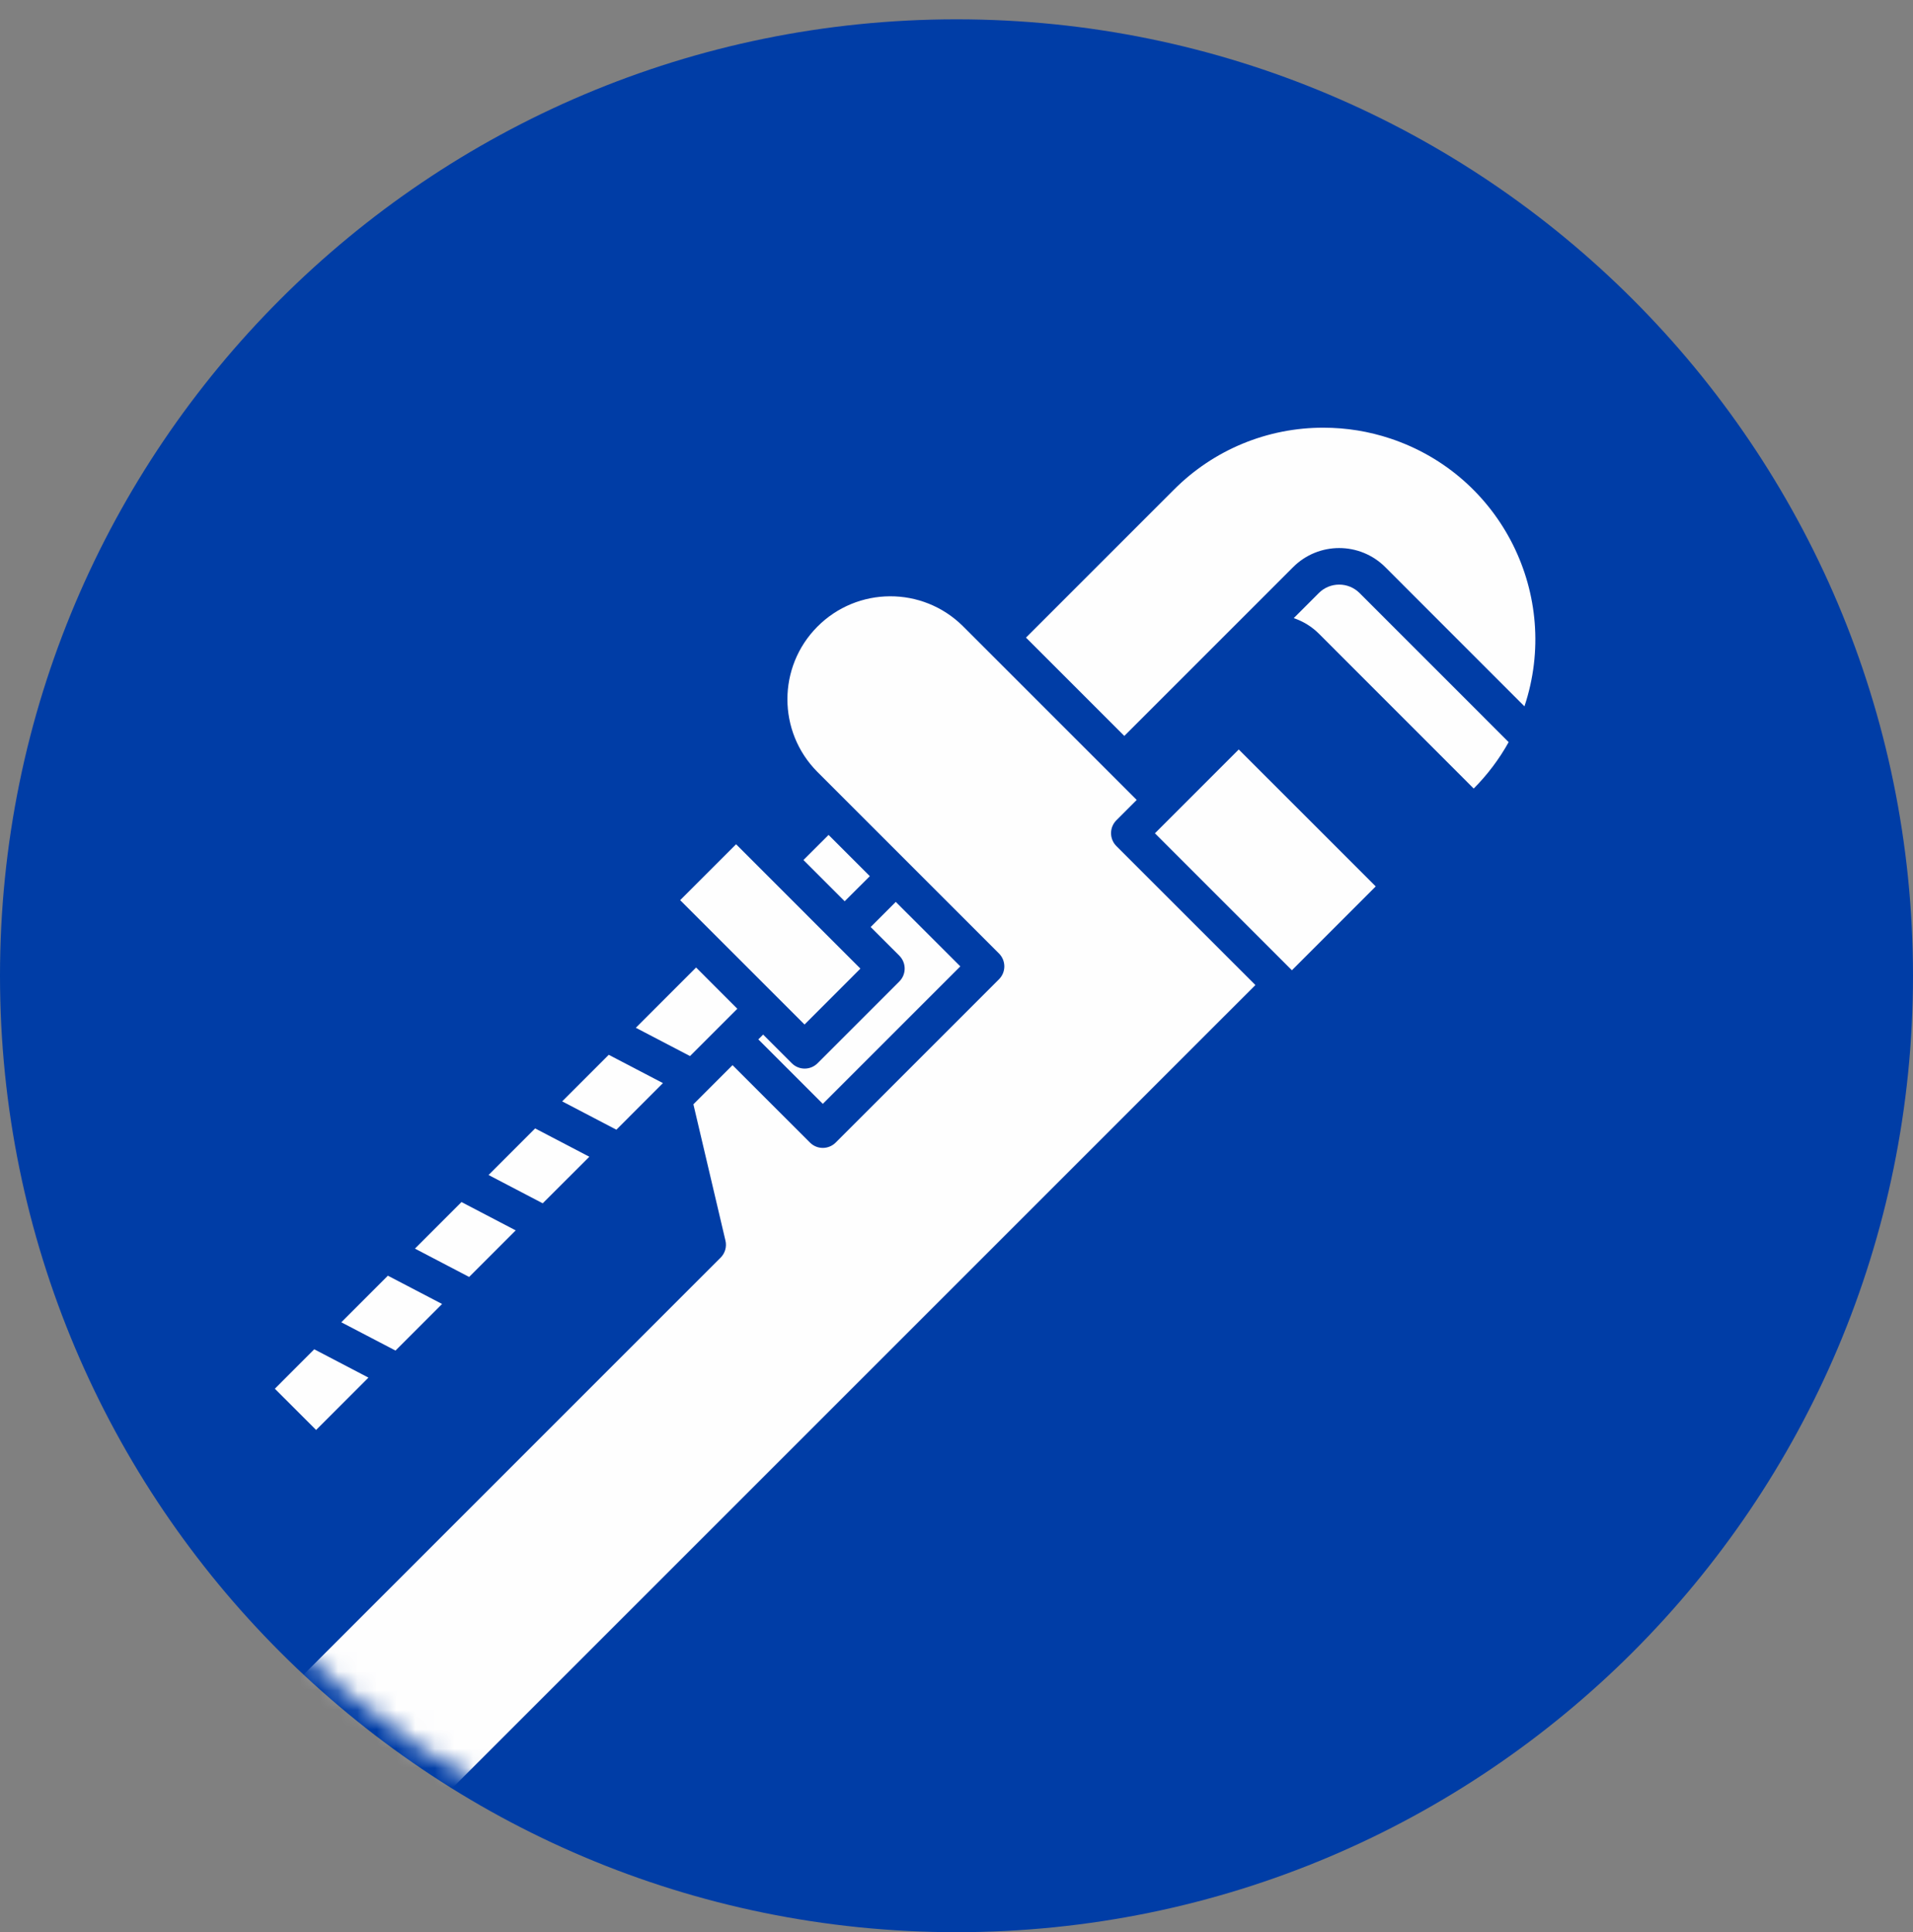
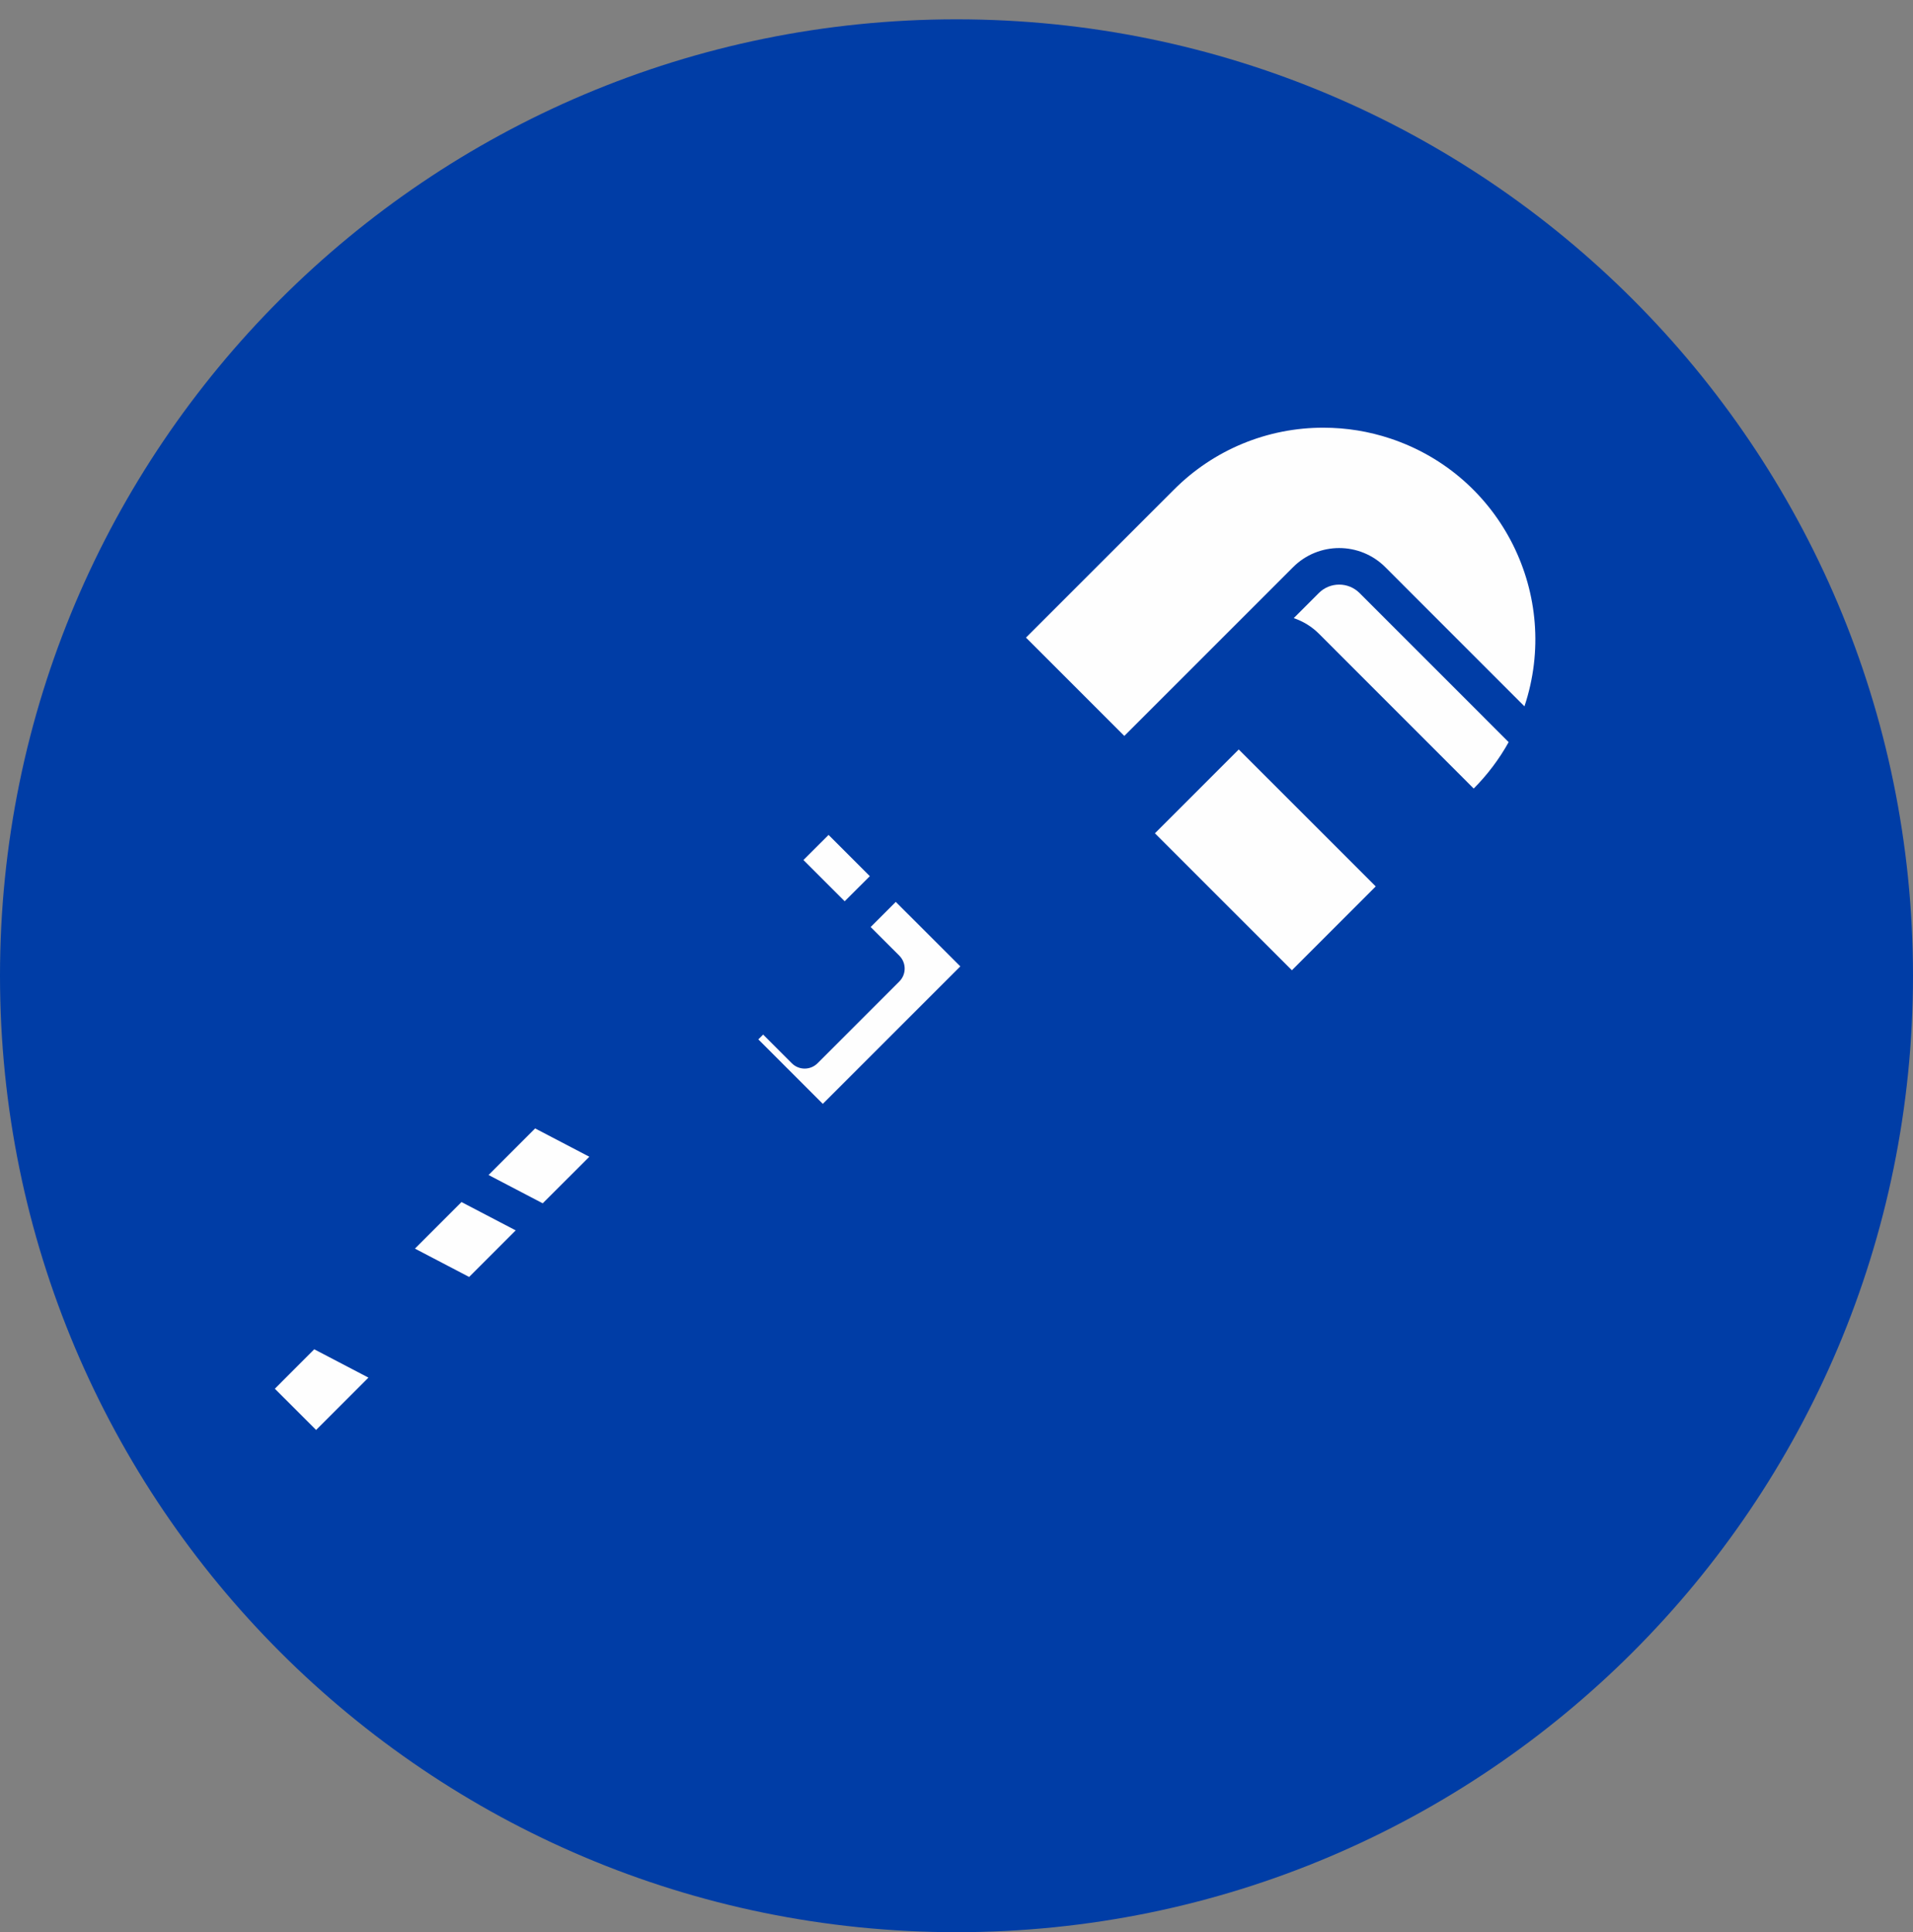
<svg xmlns="http://www.w3.org/2000/svg" xmlns:xlink="http://www.w3.org/1999/xlink" width="99px" height="100px" viewBox="0 0 99 100" version="1.1">
  <rect x="0" y="0" width="99" height="100" fill="#808080" stroke="none" />
  <title>Icon2</title>
  <defs>
    <path d="M0,49.512 C0,76.772 22.098,98.867 49.354,98.867 L49.354,98.867 C76.613,98.867 98.711,76.772 98.711,49.512 L98.711,49.512 C98.711,22.256 76.613,0.158 49.354,0.158 L49.354,0.158 C22.098,0.158 0,22.256 0,49.512 L0,49.512 Z" id="path-1" />
    <path d="M0,49.512 C0,76.772 22.098,98.867 49.354,98.867 L49.354,98.867 C76.613,98.867 98.711,76.772 98.711,49.512 L98.711,49.512 C98.711,22.256 76.613,0.158 49.354,0.158 L49.354,0.158 C22.098,0.158 0,22.256 0,49.512 L0,49.512 Z" id="path-3" />
    <path d="M0,49.512 C0,76.772 22.098,98.867 49.354,98.867 L49.354,98.867 C76.613,98.867 98.711,76.772 98.711,49.512 L98.711,49.512 C98.711,22.256 76.613,0.158 49.354,0.158 L49.354,0.158 C22.098,0.158 0,22.256 0,49.512 L0,49.512 Z" id="path-5" />
    <path d="M0,49.512 C0,76.772 22.098,98.867 49.354,98.867 L49.354,98.867 C76.613,98.867 98.711,76.772 98.711,49.512 L98.711,49.512 C98.711,22.256 76.613,0.158 49.354,0.158 L49.354,0.158 C22.098,0.158 0,22.256 0,49.512 L0,49.512 Z" id="path-7" />
    <path d="M0,49.512 C0,76.772 22.098,98.867 49.354,98.867 L49.354,98.867 C76.613,98.867 98.711,76.772 98.711,49.512 L98.711,49.512 C98.711,22.256 76.613,0.158 49.354,0.158 L49.354,0.158 C22.098,0.158 0,22.256 0,49.512 L0,49.512 Z" id="path-9" />
    <path d="M0,49.512 C0,76.772 22.098,98.867 49.354,98.867 L49.354,98.867 C76.613,98.867 98.711,76.772 98.711,49.512 L98.711,49.512 C98.711,22.256 76.613,0.158 49.354,0.158 L49.354,0.158 C22.098,0.158 0,22.256 0,49.512 L0,49.512 Z" id="path-11" />
-     <path d="M0,49.512 C0,76.772 22.098,98.867 49.354,98.867 L49.354,98.867 C76.613,98.867 98.711,76.772 98.711,49.512 L98.711,49.512 C98.711,22.256 76.613,0.158 49.354,0.158 L49.354,0.158 C22.098,0.158 0,22.256 0,49.512 L0,49.512 Z" id="path-13" />
+     <path d="M0,49.512 C0,76.772 22.098,98.867 49.354,98.867 L49.354,98.867 C76.613,98.867 98.711,76.772 98.711,49.512 L98.711,49.512 C98.711,22.256 76.613,0.158 49.354,0.158 L49.354,0.158 L0,49.512 Z" id="path-13" />
    <path d="M0,49.512 C0,76.772 22.098,98.867 49.354,98.867 L49.354,98.867 C76.613,98.867 98.711,76.772 98.711,49.512 L98.711,49.512 C98.711,22.256 76.613,0.158 49.354,0.158 L49.354,0.158 C22.098,0.158 0,22.256 0,49.512" id="path-15" />
    <path d="M0,49.512 C0,76.772 22.098,98.867 49.354,98.867 L49.354,98.867 C76.613,98.867 98.711,76.772 98.711,49.512 L98.711,49.512 C98.711,22.256 76.613,0.158 49.354,0.158 L49.354,0.158 C22.098,0.158 0,22.256 0,49.512" id="path-17" />
    <path d="M0,49.512 C0,76.772 22.098,98.867 49.354,98.867 L49.354,98.867 C76.613,98.867 98.711,76.772 98.711,49.512 L98.711,49.512 C98.711,22.256 76.613,0.158 49.354,0.158 L49.354,0.158 C22.098,0.158 0,22.256 0,49.512 L0,49.512 Z" id="path-19" />
    <path d="M0,49.512 C0,76.772 22.098,98.867 49.354,98.867 L49.354,98.867 C76.613,98.867 98.711,76.772 98.711,49.512 L98.711,49.512 C98.711,22.256 76.613,0.158 49.354,0.158 L49.354,0.158 C22.098,0.158 0,22.256 0,49.512 L0,49.512 Z" id="path-21" />
    <path d="M0,49.512 C0,76.772 22.098,98.867 49.354,98.867 L49.354,98.867 C76.613,98.867 98.711,76.772 98.711,49.512 L98.711,49.512 C98.711,22.256 76.613,0.158 49.354,0.158 L49.354,0.158 C22.098,0.158 0,22.256 0,49.512 L0,49.512 Z" id="path-23" />
    <path d="M0,49.512 C0,76.772 22.098,98.867 49.354,98.867 L49.354,98.867 C76.613,98.867 98.711,76.772 98.711,49.512 L98.711,49.512 C98.711,22.256 76.613,0.158 49.354,0.158 L49.354,0.158 C22.098,0.158 0,22.256 0,49.512 L0,49.512 Z" id="path-25" />
-     <path d="M0,49.512 C0,76.772 22.098,98.867 49.354,98.867 L49.354,98.867 C76.613,98.867 98.711,76.772 98.711,49.512 L98.711,49.512 C98.711,22.256 76.613,0.158 49.354,0.158 L49.354,0.158 C22.098,0.158 0,22.256 0,49.512" id="path-27" />
  </defs>
  <g id="Components" stroke="none" stroke-width="1" fill="none" fill-rule="evenodd">
    <g id="Components-5-/-NEW" transform="translate(-568, -6576)">
      <g id="Introduction" transform="translate(50, 6382)">
        <g id="Block2" transform="translate(425, 148)">
          <g id="Icon2" transform="translate(93, 46)">
            <path d="M99,50.5 C99,77.837 76.84,100 49.5,100 C22.163,100 0,77.837 0,50.5 C0,23.163 22.163,1 49.5,1 C76.84,1 99,23.163 99,50.5 Z" id="Stroke-1" fill="#003DA6" />
            <g id="Group-45">
              <g id="Group-5">
                <mask id="mask-2" fill="white">
                  <use xlink:href="#path-1" />
                </mask>
                <g id="Clip-4" />
-                 <polygon id="Fill-3" fill="#FEFEFE" mask="url(#mask-2)" points="22.878 67.487 20.073 66.023 17.662 68.434 20.467 69.898" />
              </g>
              <g id="Group-8">
                <mask id="mask-4" fill="white">
                  <use xlink:href="#path-3" />
                </mask>
                <g id="Clip-7" />
-                 <polygon id="Fill-6" fill="#FEFEFE" mask="url(#mask-4)" points="34.308 56.056 31.503 54.591 29.093 57.001 31.898 58.467" />
              </g>
              <g id="Group-11">
                <mask id="mask-6" fill="white">
                  <use xlink:href="#path-5" />
                </mask>
                <g id="Clip-10" />
                <polygon id="Fill-9" fill="#FEFEFE" mask="url(#mask-6)" points="26.688 63.678 23.883 62.212 21.473 64.622 24.278 66.088" />
              </g>
              <g id="Group-14">
                <mask id="mask-8" fill="white">
                  <use xlink:href="#path-7" />
                </mask>
                <g id="Clip-13" />
                <polygon id="Fill-12" fill="#FEFEFE" mask="url(#mask-8)" points="30.499 59.867 27.694 58.401 25.283 60.812 28.086 62.277" />
              </g>
              <g id="Group-17">
                <mask id="mask-10" fill="white">
                  <use xlink:href="#path-9" />
                </mask>
                <g id="Clip-16" />
-                 <polygon id="Fill-15" fill="#FEFEFE" mask="url(#mask-10)" points="38.157 52.208 36.023 50.073 32.904 53.192 35.709 54.656" />
              </g>
              <g id="Group-20">
                <mask id="mask-12" fill="white">
                  <use xlink:href="#path-11" />
                </mask>
                <g id="Clip-19" />
                <path d="M42.311,55.027 C41.941,55.397 41.344,55.397 40.975,55.027 L39.493,53.544 L39.244,53.793 L42.581,57.13 L49.697,50.015 L46.357,46.677 L45.058,47.978 L46.54,49.46 C46.91,49.83 46.91,50.429 46.54,50.797 L42.311,55.027 Z" id="Fill-18" fill="#FEFEFE" mask="url(#mask-12)" />
              </g>
              <g id="Group-23">
                <mask id="mask-14" fill="white">
                  <use xlink:href="#path-13" />
                </mask>
                <g id="Clip-22" />
                <polygon id="Fill-21" fill="#FEFEFE" mask="url(#mask-14)" points="41.579 44.51 42.88 43.211 45.015 45.346 43.713 46.644" />
              </g>
              <g id="Group-26">
                <mask id="mask-16" fill="white">
                  <use xlink:href="#path-15" />
                </mask>
                <g id="Clip-25" />
                <path d="M68.497,22.136 C65.59,22.127 62.801,23.283 60.751,25.344 L53.096,32.999 L58.184,38.088 L66.918,29.354 C68.234,28.035 70.373,28.035 71.692,29.354 L78.892,36.557 C80.804,30.816 77.7,24.609 71.959,22.698 C70.843,22.325 69.673,22.136 68.497,22.136" id="Fill-24" fill="#FEFEFE" mask="url(#mask-16)" />
              </g>
              <g id="Group-29">
                <mask id="mask-18" fill="white">
                  <use xlink:href="#path-17" />
                </mask>
                <g id="Clip-28" />
                <path d="M69.304,30.256 C68.91,30.256 68.531,30.411 68.253,30.69 L66.952,31.991 C67.442,32.156 67.887,32.43 68.253,32.795 L76.266,40.811 C76.977,40.096 77.585,39.289 78.075,38.409 L70.356,30.69 C70.077,30.411 69.699,30.256 69.304,30.256" id="Fill-27" fill="#FEFEFE" mask="url(#mask-18)" />
              </g>
              <g id="Group-32">
                <mask id="mask-20" fill="white">
                  <use xlink:href="#path-19" />
                </mask>
                <g id="Clip-31" />
-                 <polygon id="Fill-30" fill="#FEFEFE" mask="url(#mask-20)" points="35.199 46.588 38.093 43.694 44.527 50.13 41.635 53.024" />
              </g>
              <g id="Group-35">
                <mask id="mask-22" fill="white">
                  <use xlink:href="#path-21" />
                </mask>
                <g id="Clip-34" />
                <polygon id="Fill-33" fill="#FEFEFE" mask="url(#mask-22)" points="19.067 71.298 16.262 69.832 14.223 71.873 16.358 74.007" />
              </g>
              <g id="Group-38">
                <mask id="mask-24" fill="white">
                  <use xlink:href="#path-23" />
                </mask>
                <g id="Clip-37" />
                <polygon id="Fill-36" fill="#FEFEFE" mask="url(#mask-24)" points="59.768 43.127 64.106 38.789 71.195 45.876 66.857 50.216" />
              </g>
              <g id="Group-41">
                <mask id="mask-26" fill="white">
                  <use xlink:href="#path-25" />
                </mask>
                <g id="Clip-40" />
              </g>
              <g id="Group-44">
                <mask id="mask-28" fill="white">
                  <use xlink:href="#path-27" />
                </mask>
                <g id="Clip-43" />
                <path d="M8.483,105.151 L4.97,108.664 C3.743,109.887 1.753,109.887 0.523,108.664 C-0.702,107.434 -0.702,105.445 0.523,104.217 L4.037,100.704 C5.264,99.476 7.256,99.476 8.483,100.704 C9.711,101.931 9.711,103.923 8.483,105.151 M57.498,43.121 C57.498,42.869 57.596,42.631 57.775,42.452 L58.826,41.401 L49.83,32.405 C47.74,30.333 44.365,30.348 42.293,32.44 C40.235,34.517 40.235,37.865 42.293,39.942 L51.699,49.348 C52.067,49.717 52.067,50.314 51.699,50.682 L43.249,59.132 C42.879,59.502 42.282,59.502 41.915,59.132 L37.909,55.127 L35.884,57.152 L37.543,64.207 C37.619,64.524 37.523,64.86 37.292,65.089 L-0.882,103.264 C-2.723,105.171 -2.669,108.207 -0.762,110.047 C1.096,111.841 4.041,111.841 5.901,110.045 L64.968,50.981 L57.775,43.789 C57.596,43.611 57.498,43.37 57.498,43.121" id="Fill-42" fill="#FEFEFE" mask="url(#mask-28)" />
              </g>
            </g>
          </g>
        </g>
      </g>
    </g>
  </g>
</svg>